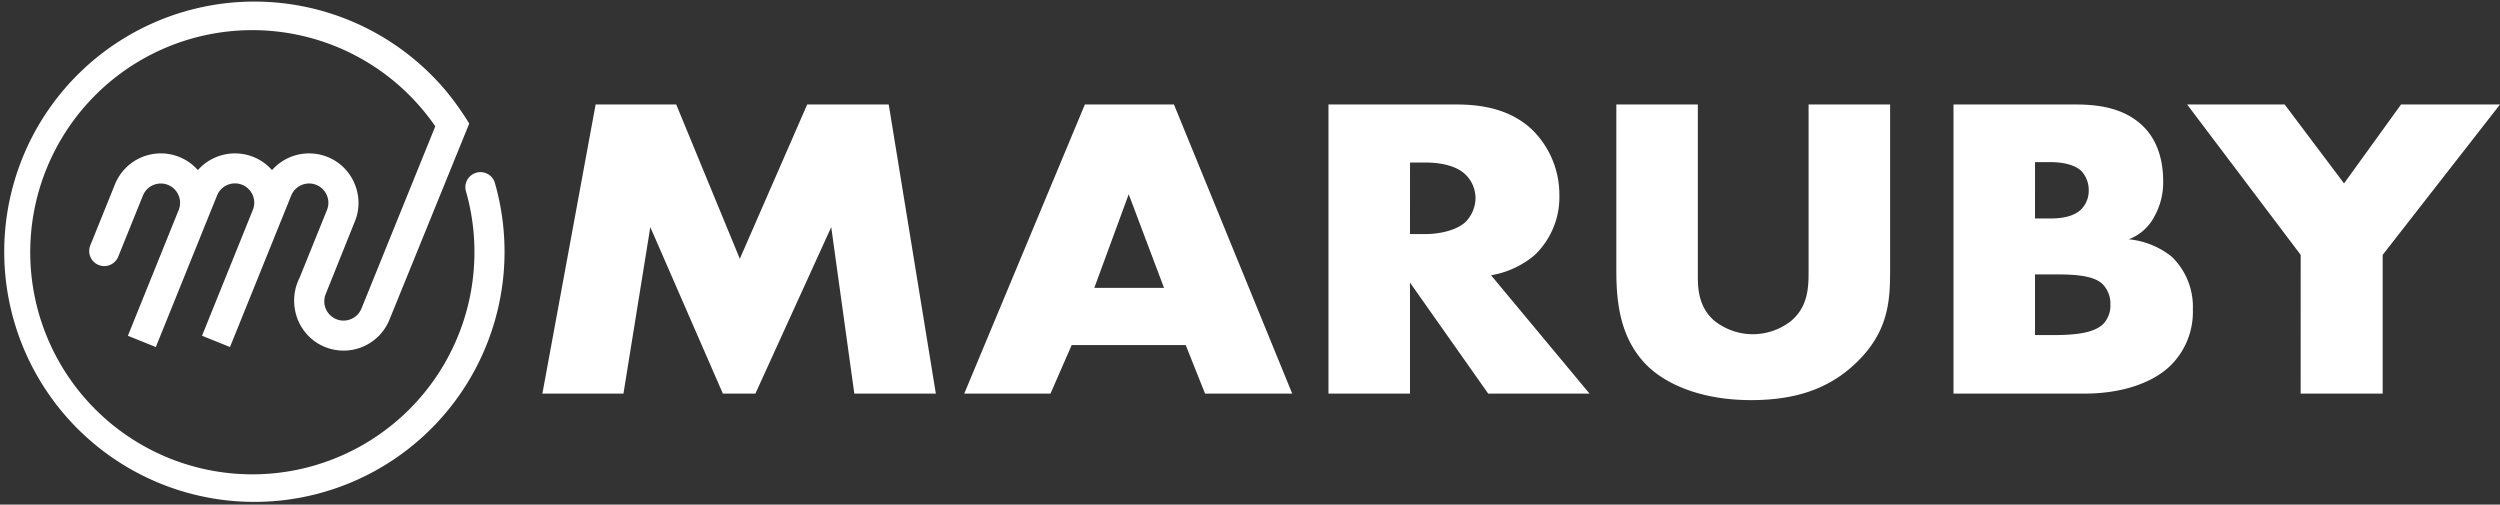
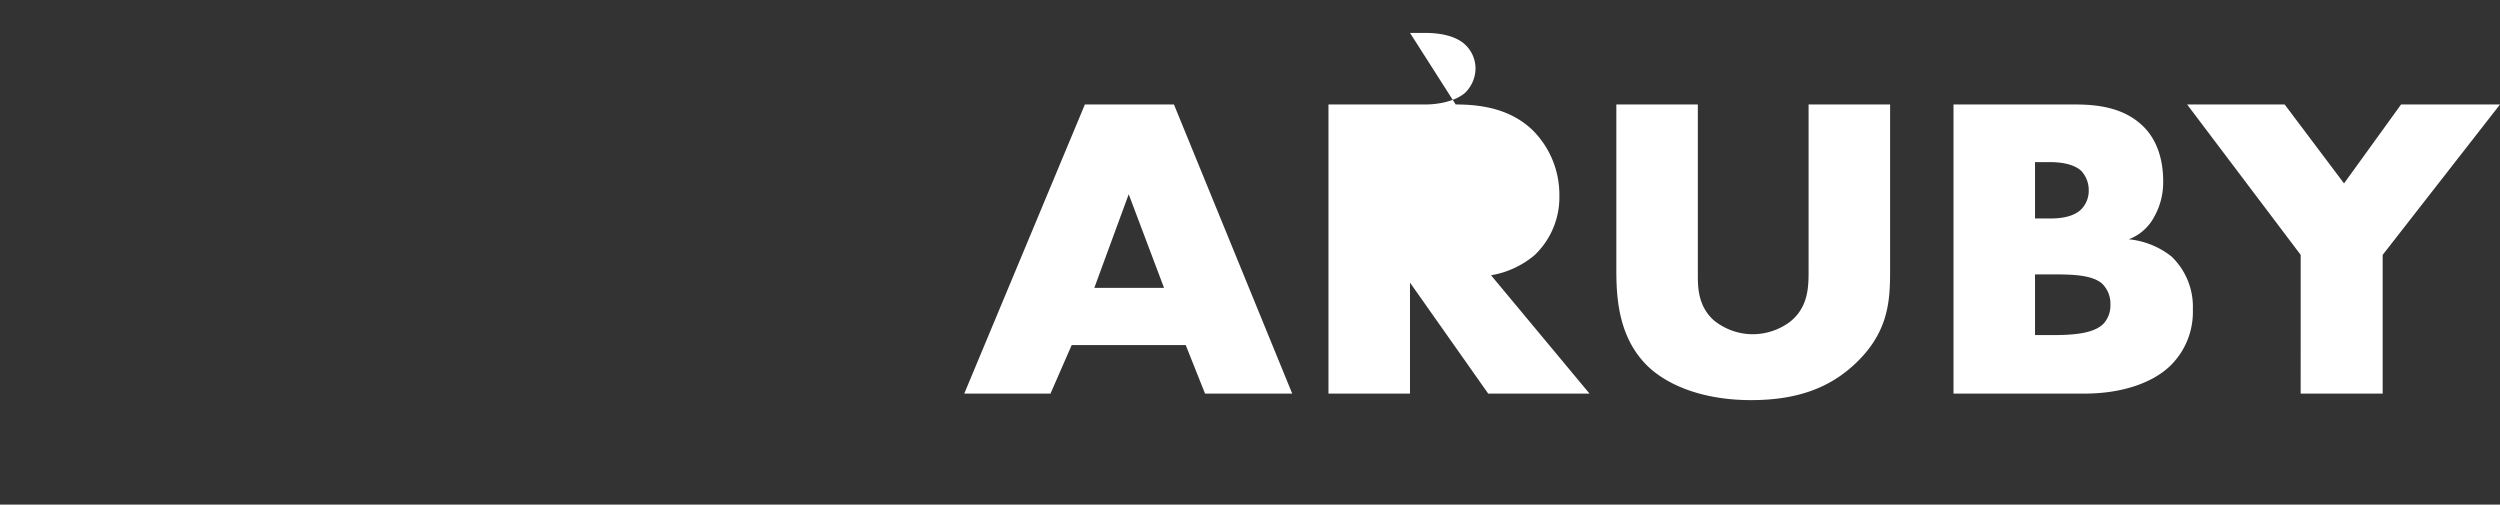
<svg xmlns="http://www.w3.org/2000/svg" width="405.453" height="81.836" viewBox="0 0 405.453 81.836">
  <rect x="0" y="0" width="405.453" height="81.836" fill="#333333" stroke="none" />
  <g id="レイヤー_2" data-name="レイヤー 2">
    <g id="レイヤー_1-2" data-name="レイヤー 1">
      <g>
        <g>
-           <path d="M87.964,63.834,96.6,16.944h13.069l10.316,25.027,10.928-25.027h13.221l7.642,46.89H138.555l-3.745-27-12.3,27h-5.274l-11.768-27-4.356,27Z" style="fill: #fff" />
          <path d="M192.3,55.961H173.809l-3.439,7.873H156.384l19.564-46.89h14.444l19.181,46.89H195.435Zm-3.517-9.278L183.056,31.5l-5.58,15.187Z" style="fill: #fff" />
-           <path d="M236.086,16.944c3.821,0,8.712.563,12.458,4.148A14.754,14.754,0,0,1,252.9,31.637a12.958,12.958,0,0,1-4.052,9.771,14.777,14.777,0,0,1-7.03,3.235l15.973,19.191H241.359l-12.685-18v18H215.453V16.944Zm-7.412,21.019H231.2c1.987,0,4.815-.491,6.419-1.9a5.6,5.6,0,0,0,1.682-3.938,5.313,5.313,0,0,0-1.758-3.937c-1.222-1.124-3.439-1.828-6.343-1.828h-2.521Z" style="fill: #fff" />
+           <path d="M236.086,16.944c3.821,0,8.712.563,12.458,4.148A14.754,14.754,0,0,1,252.9,31.637a12.958,12.958,0,0,1-4.052,9.771,14.777,14.777,0,0,1-7.03,3.235l15.973,19.191H241.359l-12.685-18v18H215.453V16.944ZH231.2c1.987,0,4.815-.491,6.419-1.9a5.6,5.6,0,0,0,1.682-3.938,5.313,5.313,0,0,0-1.758-3.937c-1.222-1.124-3.439-1.828-6.343-1.828h-2.521Z" style="fill: #fff" />
          <path d="M275.357,16.944V44.715c0,1.968.076,4.99,2.6,7.238a10.021,10.021,0,0,0,6.267,2.252,10.139,10.139,0,0,0,6.114-2.04c3.057-2.46,2.981-5.905,2.981-8.507V16.944h13.22V43.869c0,4.922-.23,10.053-5.732,15.186-4.28,4.008-9.629,5.836-16.812,5.836-8.025,0-13.755-2.534-16.889-5.625-4.433-4.43-4.967-10.406-4.967-15.4V16.944Z" style="fill: #fff" />
          <path d="M316.821,63.834V16.944h19.716c3.669,0,8.025.493,11.158,3.655,1.758,1.759,3.132,4.641,3.132,8.789a11.366,11.366,0,0,1-1.45,5.764,7.776,7.776,0,0,1-4.128,3.655A13.22,13.22,0,0,1,352.2,41.62a11.284,11.284,0,0,1,3.439,8.577,12.2,12.2,0,0,1-3.744,9.209c-2.751,2.6-7.566,4.428-13.833,4.428Zm13.221-28.4h2.445c1.376,0,3.668-.142,5.043-1.477a4.326,4.326,0,0,0,1.224-3.094A4.588,4.588,0,0,0,337.53,27.7c-.839-.774-2.445-1.407-5.043-1.407h-2.445Zm0,18.91h2.98c3.669,0,6.725-.351,8.177-1.9a4.344,4.344,0,0,0,1.07-3.026,4.548,4.548,0,0,0-1.3-3.373c-1.6-1.477-4.891-1.545-8.176-1.545h-2.751Z" style="fill: #fff" />
          <path d="M373.128,41.338,354.71,16.944h15.818l9.63,12.8,9.248-12.8h16.047L386.424,41.338v22.5h-13.3Z" style="fill: #fff" />
        </g>
-         <path d="M80.292,29.774a2.444,2.444,0,1,0-4.7,1.332,35.657,35.657,0,0,1,1.352,9.812,36.02,36.02,0,1,1-6.58-20.763l.23.333L58.627,50.025a3.128,3.128,0,0,1-5.811-2.318l4.736-11.8a7.837,7.837,0,0,0,.4-4.713,8.117,8.117,0,0,0-1.825-3.614,7.853,7.853,0,0,0-3-2.121,8.031,8.031,0,0,0-9.015,2.13l-.008-.009a7.838,7.838,0,0,0-3-2.121,8.032,8.032,0,0,0-9.015,2.13l-.007-.009a7.845,7.845,0,0,0-3-2.121,8.022,8.022,0,0,0-10.419,4.389l-4,9.906a2.442,2.442,0,1,0,4.525,1.836l3.991-9.875a3.128,3.128,0,0,1,5.811,2.317l-8.25,20.423,4.531,1.829L35.2,31.711a3.128,3.128,0,0,1,5.812,2.317L32.765,54.451,37.3,56.28l9.93-24.569a3.128,3.128,0,0,1,5.811,2.317L48.6,45.018a8.258,8.258,0,0,0-.7,5.527,8.127,8.127,0,0,0,1.825,3.615,7.843,7.843,0,0,0,3,2.12,8.022,8.022,0,0,0,10.419-4.388L76.106,20.027h-.012a47.275,47.275,0,0,0-3.622-5.114,40.57,40.57,0,1,0,7.82,14.86Z" style="fill: #fff" />
      </g>
    </g>
  </g>
</svg>